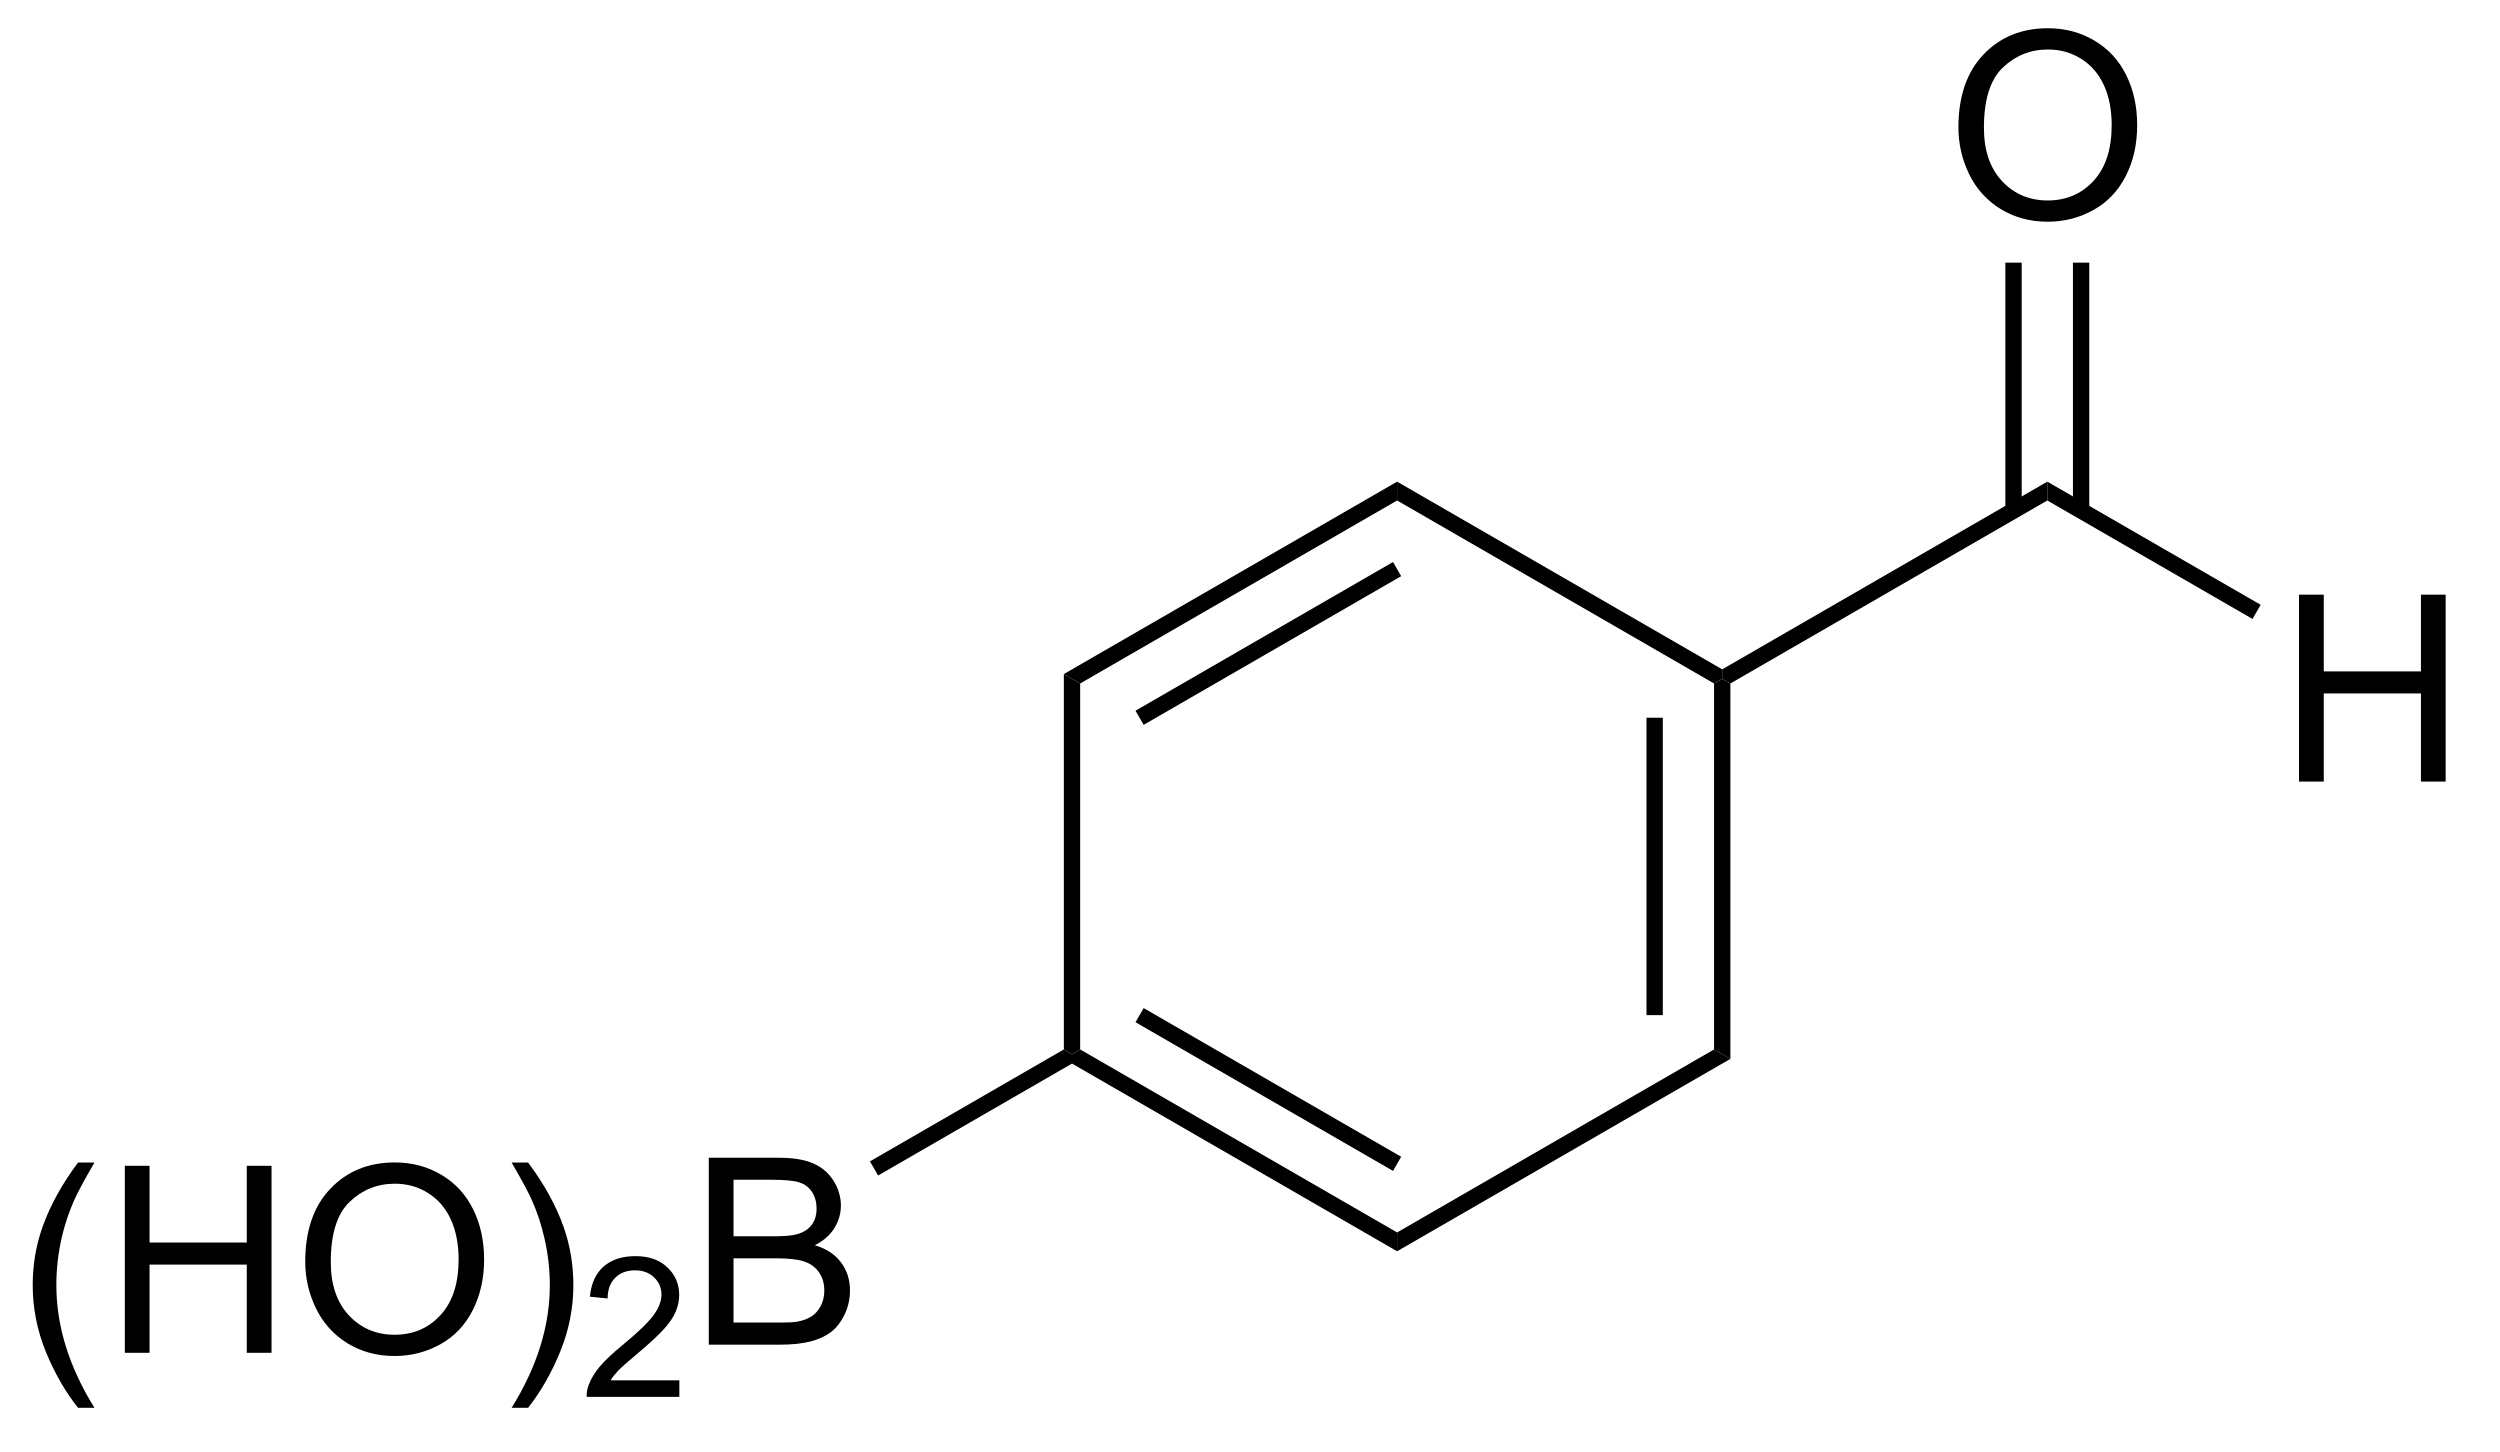
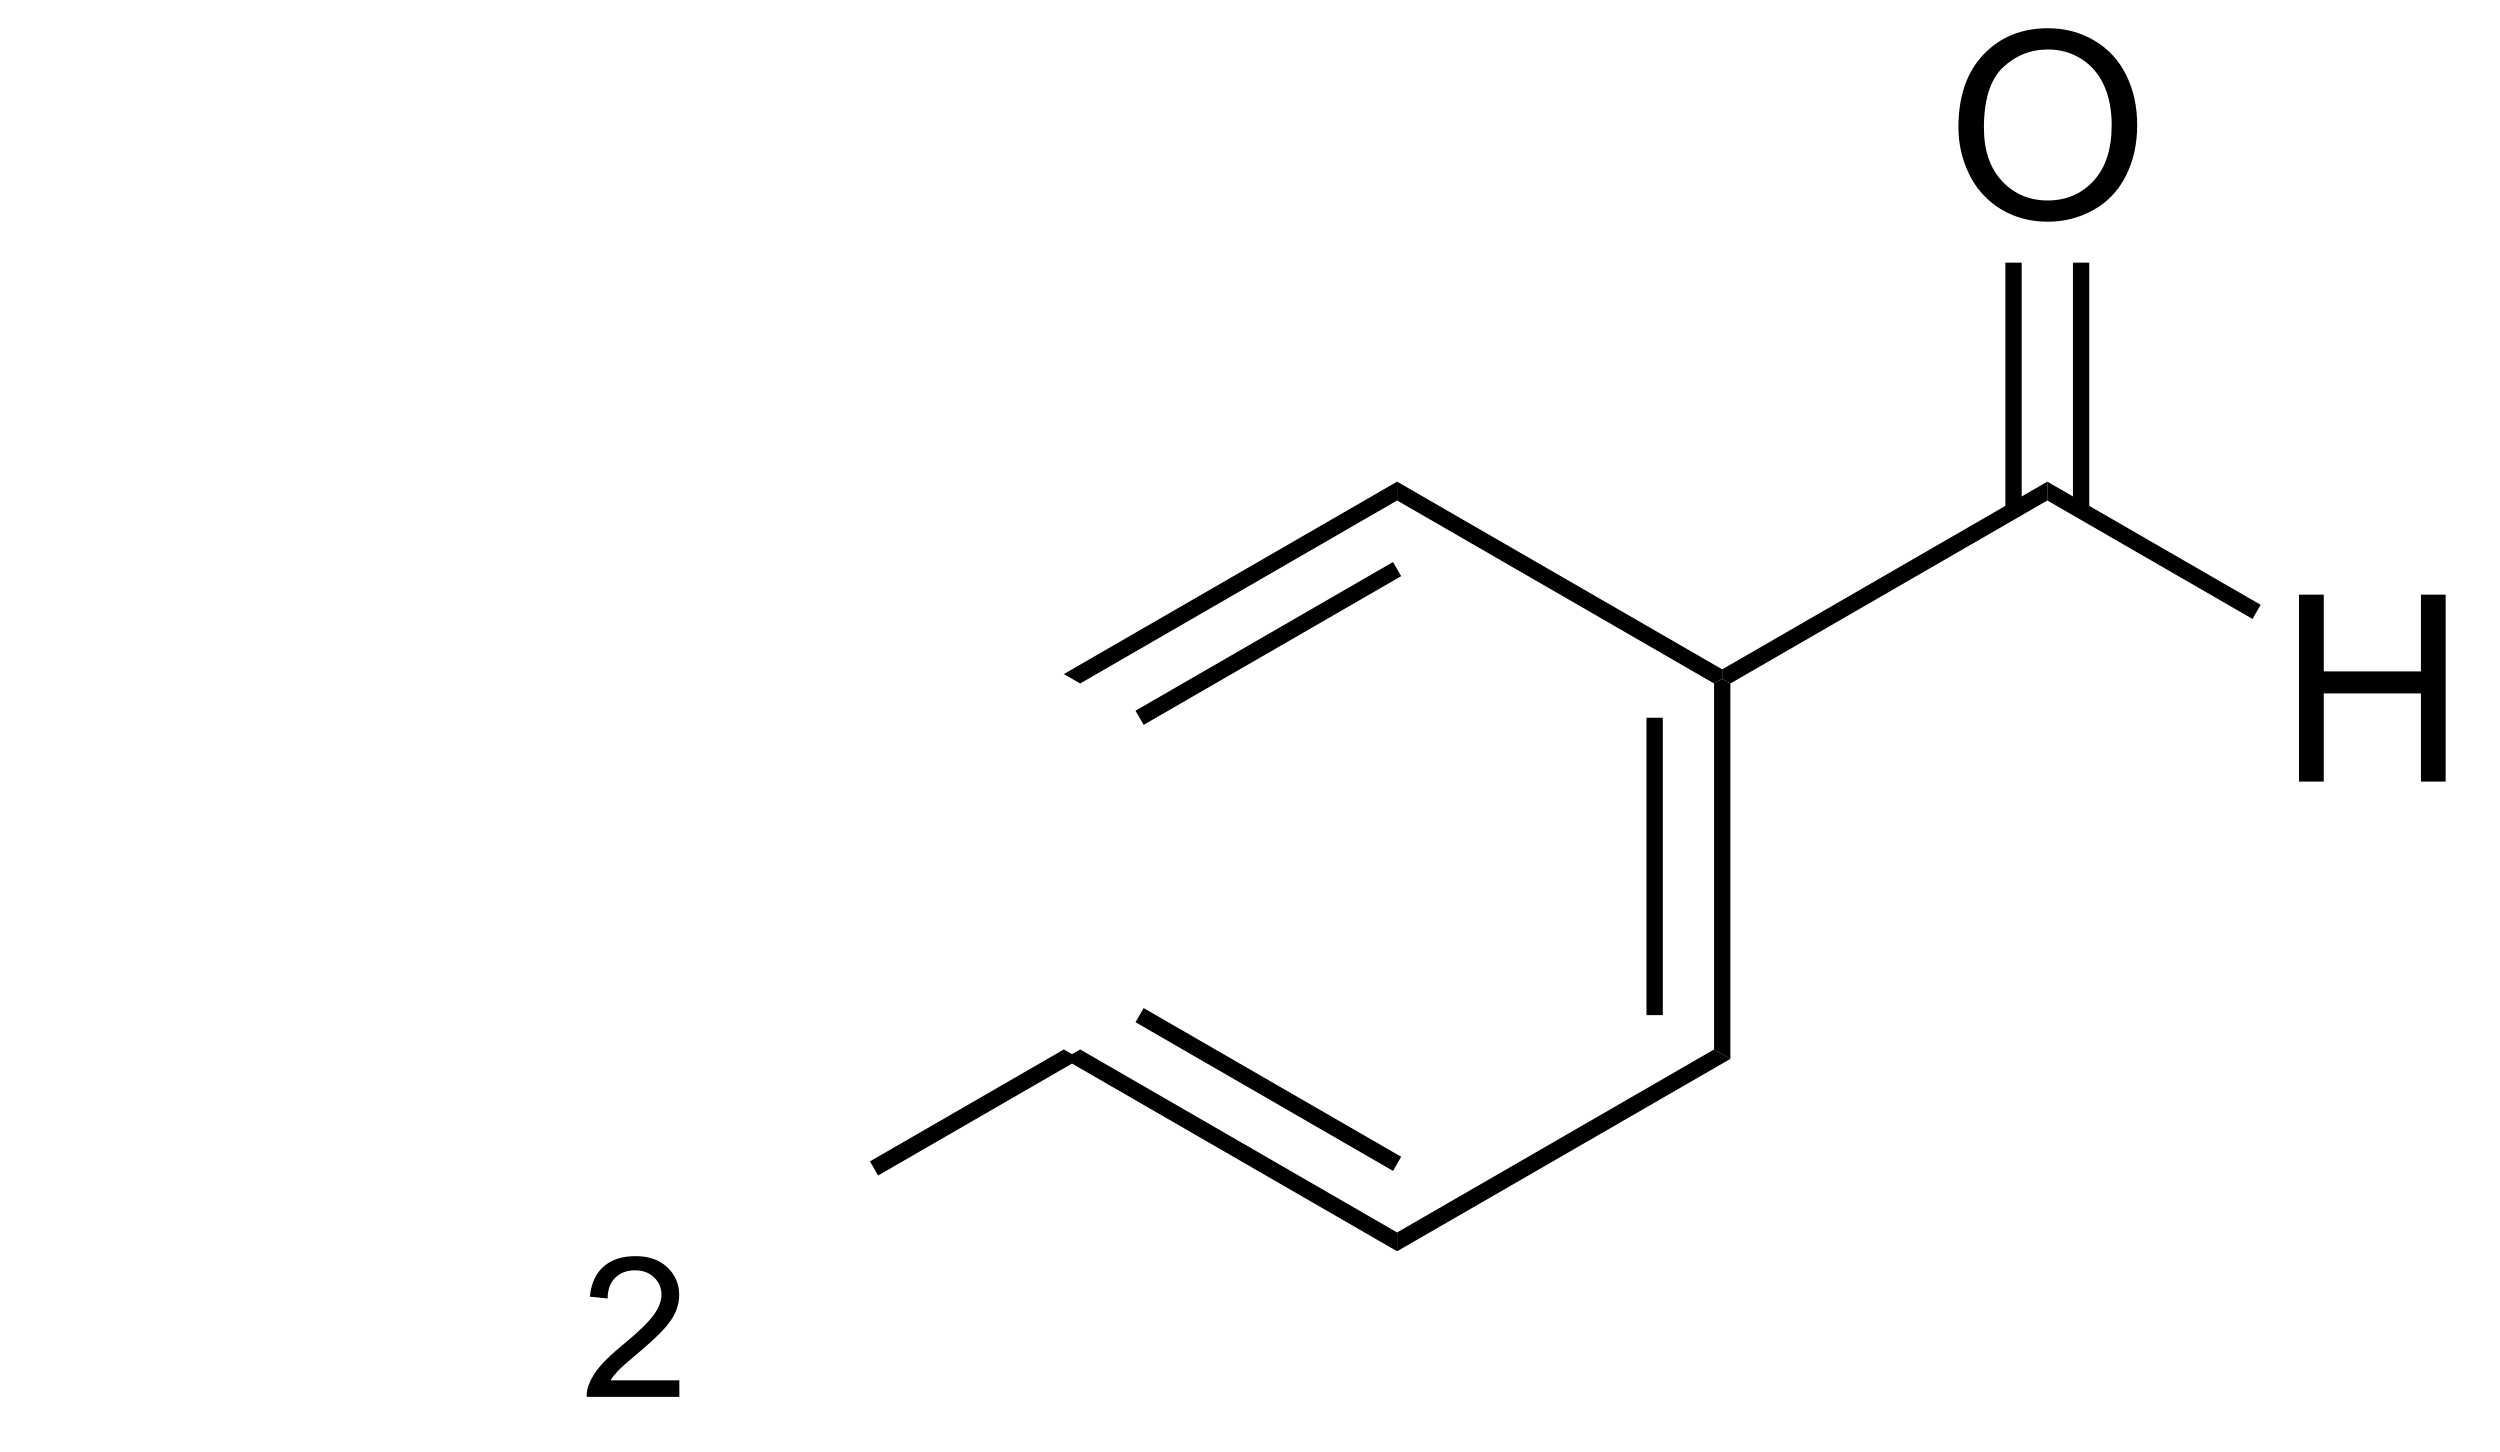
<svg xmlns="http://www.w3.org/2000/svg" stroke-dasharray="none" shape-rendering="auto" font-family="'Dialog'" text-rendering="auto" width="105" fill-opacity="1" color-interpolation="auto" color-rendering="auto" preserveAspectRatio="xMidYMid meet" font-size="12px" viewBox="0 0 105 61" fill="black" stroke="black" image-rendering="auto" stroke-miterlimit="10" stroke-linecap="square" stroke-linejoin="miter" font-style="normal" stroke-width="1" height="61" stroke-dashoffset="0" font-weight="normal" stroke-opacity="1">
  <defs id="genericDefs" />
  <g>
    <defs id="defs1">
      <clipPath clipPathUnits="userSpaceOnUse" id="clipPath1">
-         <path d="M2.084 1.611 L80.175 1.611 L80.175 46.826 L2.084 46.826 L2.084 1.611 Z" />
-       </clipPath>
+         </clipPath>
      <clipPath clipPathUnits="userSpaceOnUse" id="clipPath2">
        <path d="M75.388 314.29 L75.388 358.247 L151.308 358.247 L151.308 314.29 Z" />
      </clipPath>
    </defs>
    <g transform="scale(1.333,1.333) translate(-2.084,-1.611) matrix(1.029,0,0,1.029,-75.46,-321.668)">
-       <path d="M77.748 357.275 Q77.165 356.541 76.761 355.557 Q76.36 354.57 76.36 353.515 Q76.36 352.585 76.662 351.733 Q77.014 350.747 77.748 349.765 L78.251 349.765 Q77.779 350.577 77.626 350.926 Q77.389 351.465 77.251 352.051 Q77.084 352.78 77.084 353.52 Q77.084 355.398 78.251 357.275 L77.748 357.275 ZM79.181 355.59 L79.181 349.864 L79.938 349.864 L79.938 352.215 L82.915 352.215 L82.915 349.864 L83.673 349.864 L83.673 355.59 L82.915 355.59 L82.915 352.89 L79.938 352.89 L79.938 355.59 L79.181 355.59 ZM84.705 352.801 Q84.705 351.374 85.471 350.57 Q86.237 349.762 87.448 349.762 Q88.239 349.762 88.875 350.142 Q89.513 350.52 89.846 351.197 Q90.182 351.874 90.182 352.733 Q90.182 353.606 89.83 354.293 Q89.479 354.981 88.833 355.335 Q88.19 355.689 87.442 355.689 Q86.635 355.689 85.997 355.299 Q85.362 354.905 85.034 354.231 Q84.705 353.554 84.705 352.801 ZM85.487 352.812 Q85.487 353.848 86.041 354.445 Q86.599 355.038 87.44 355.038 Q88.294 355.038 88.846 354.437 Q89.401 353.835 89.401 352.731 Q89.401 352.03 89.164 351.51 Q88.927 350.989 88.471 350.702 Q88.018 350.413 87.45 350.413 Q86.645 350.413 86.065 350.968 Q85.487 351.52 85.487 352.812 ZM91.529 357.275 L91.024 357.275 Q92.194 355.398 92.194 353.52 Q92.194 352.786 92.024 352.062 Q91.891 351.476 91.654 350.937 Q91.501 350.585 91.024 349.765 L91.529 349.765 Q92.264 350.747 92.615 351.733 Q92.915 352.585 92.915 353.515 Q92.915 354.57 92.511 355.557 Q92.108 356.541 91.529 357.275 Z" stroke="none" clip-path="url(#clipPath2)" />
-     </g>
+       </g>
    <g transform="matrix(1.371,0,0,1.371,-103.392,-431.038)">
      <path d="M96.225 356.683 L96.225 357.19 L93.386 357.19 Q93.38 356.999 93.448 356.823 Q93.556 356.534 93.794 356.253 Q94.034 355.972 94.485 355.602 Q95.184 355.028 95.431 354.692 Q95.677 354.356 95.677 354.058 Q95.677 353.745 95.452 353.53 Q95.229 353.313 94.868 353.313 Q94.487 353.313 94.259 353.542 Q94.03 353.77 94.028 354.175 L93.485 354.12 Q93.542 353.513 93.905 353.196 Q94.269 352.878 94.88 352.878 Q95.499 352.878 95.858 353.222 Q96.22 353.563 96.22 354.069 Q96.22 354.327 96.114 354.577 Q96.009 354.825 95.763 355.101 Q95.519 355.376 94.95 355.856 Q94.475 356.255 94.341 356.397 Q94.206 356.54 94.118 356.683 L96.225 356.683 Z" stroke="none" clip-path="url(#clipPath2)" />
    </g>
    <g transform="matrix(1.371,0,0,1.371,-103.392,-431.038)">
-       <path d="M97.127 355.59 L97.127 349.864 L99.275 349.864 Q99.931 349.864 100.327 350.038 Q100.726 350.21 100.95 350.572 Q101.174 350.934 101.174 351.327 Q101.174 351.695 100.973 352.02 Q100.775 352.343 100.374 352.543 Q100.892 352.695 101.171 353.062 Q101.452 353.429 101.452 353.929 Q101.452 354.332 101.281 354.679 Q101.111 355.023 100.861 355.21 Q100.611 355.398 100.234 355.494 Q99.859 355.59 99.312 355.59 L97.127 355.59 ZM97.885 352.27 L99.124 352.27 Q99.627 352.27 99.846 352.202 Q100.135 352.116 100.281 351.918 Q100.429 351.718 100.429 351.418 Q100.429 351.132 100.291 350.916 Q100.156 350.7 99.9 350.619 Q99.648 350.538 99.031 350.538 L97.885 350.538 L97.885 352.27 ZM97.885 354.913 L99.312 354.913 Q99.679 354.913 99.827 354.887 Q100.088 354.84 100.262 354.731 Q100.439 354.622 100.551 354.413 Q100.666 354.202 100.666 353.929 Q100.666 353.608 100.502 353.374 Q100.338 353.137 100.046 353.041 Q99.757 352.945 99.21 352.945 L97.885 352.945 L97.885 354.913 Z" stroke="none" clip-path="url(#clipPath2)" />
-     </g>
+       </g>
    <g transform="matrix(1.371,0,0,1.371,-103.392,-431.038)">
      <path d="M102.314 350.408 L102.064 349.975 L108.004 346.546 L108.254 346.69 L108.254 346.979 Z" stroke="none" clip-path="url(#clipPath2)" />
    </g>
    <g transform="matrix(1.371,0,0,1.371,-103.392,-431.038)">
      <path d="M108.254 346.979 L108.254 346.69 L108.504 346.546 L118.213 352.152 L118.213 352.729 ZM110.199 345.712 L118.088 350.267 L118.338 349.834 L110.449 345.279 Z" stroke="none" clip-path="url(#clipPath2)" />
    </g>
    <g transform="matrix(1.371,0,0,1.371,-103.392,-431.038)">
      <path d="M118.213 352.729 L118.213 352.152 L127.923 346.546 L128.423 346.835 Z" stroke="none" clip-path="url(#clipPath2)" />
    </g>
    <g transform="matrix(1.371,0,0,1.371,-103.392,-431.038)">
      <path d="M128.423 346.835 L127.923 346.546 L127.923 335.335 L128.173 335.19 L128.423 335.335 ZM126.353 345.495 L126.353 336.385 L125.853 336.385 L125.853 345.495 Z" stroke="none" clip-path="url(#clipPath2)" />
    </g>
    <g transform="matrix(1.371,0,0,1.371,-103.392,-431.038)">
      <path d="M128.173 334.902 L128.173 335.19 L127.923 335.335 L118.213 329.729 L118.213 329.152 Z" stroke="none" clip-path="url(#clipPath2)" />
    </g>
    <g transform="matrix(1.371,0,0,1.371,-103.392,-431.038)">
      <path d="M118.213 329.152 L118.213 329.729 L108.504 335.335 L108.004 335.046 ZM118.088 331.614 L110.199 336.169 L110.449 336.602 L118.338 332.047 Z" stroke="none" clip-path="url(#clipPath2)" />
    </g>
    <g transform="matrix(1.371,0,0,1.371,-103.392,-431.038)">
-       <path d="M108.004 335.046 L108.504 335.335 L108.504 346.546 L108.254 346.69 L108.004 346.546 Z" stroke="none" clip-path="url(#clipPath2)" />
-     </g>
+       </g>
    <g transform="matrix(1.371,0,0,1.371,-103.392,-431.038)">
      <path d="M128.423 335.335 L128.173 335.19 L128.173 334.902 L138.132 329.152 L138.132 329.729 Z" stroke="none" clip-path="url(#clipPath2)" />
    </g>
    <g transform="matrix(1.371,0,0,1.371,-103.392,-431.038)">
      <path d="M145.843 338.34 L145.843 332.614 L146.601 332.614 L146.601 334.965 L149.578 334.965 L149.578 332.614 L150.335 332.614 L150.335 338.34 L149.578 338.34 L149.578 335.64 L146.601 335.64 L146.601 338.34 L145.843 338.34 Z" stroke="none" clip-path="url(#clipPath2)" />
    </g>
    <g transform="matrix(1.371,0,0,1.371,-103.392,-431.038)">
      <path d="M138.132 329.729 L138.132 329.152 L144.668 332.925 L144.418 333.358 Z" stroke="none" clip-path="url(#clipPath2)" />
    </g>
    <g transform="matrix(1.371,0,0,1.371,-103.392,-431.038)">
      <path d="M135.409 318.301 Q135.409 316.874 136.174 316.07 Q136.94 315.262 138.151 315.262 Q138.943 315.262 139.578 315.642 Q140.216 316.02 140.549 316.697 Q140.885 317.374 140.885 318.233 Q140.885 319.106 140.534 319.793 Q140.182 320.481 139.536 320.835 Q138.893 321.189 138.146 321.189 Q137.338 321.189 136.7 320.799 Q136.065 320.405 135.737 319.731 Q135.409 319.054 135.409 318.301 ZM136.19 318.312 Q136.19 319.348 136.745 319.945 Q137.302 320.538 138.143 320.538 Q138.997 320.538 139.549 319.937 Q140.104 319.335 140.104 318.231 Q140.104 317.53 139.867 317.01 Q139.63 316.489 139.174 316.202 Q138.721 315.913 138.154 315.913 Q137.349 315.913 136.768 316.468 Q136.19 317.02 136.19 318.312 Z" stroke="none" clip-path="url(#clipPath2)" />
    </g>
    <g transform="matrix(1.371,0,0,1.371,-103.392,-431.038)">
      <path d="M139.417 330.038 L139.417 322.443 L138.917 322.443 L138.917 330.038 ZM137.347 330.038 L137.347 322.443 L136.847 322.443 L136.847 330.038 Z" stroke="none" clip-path="url(#clipPath2)" />
    </g>
  </g>
</svg>